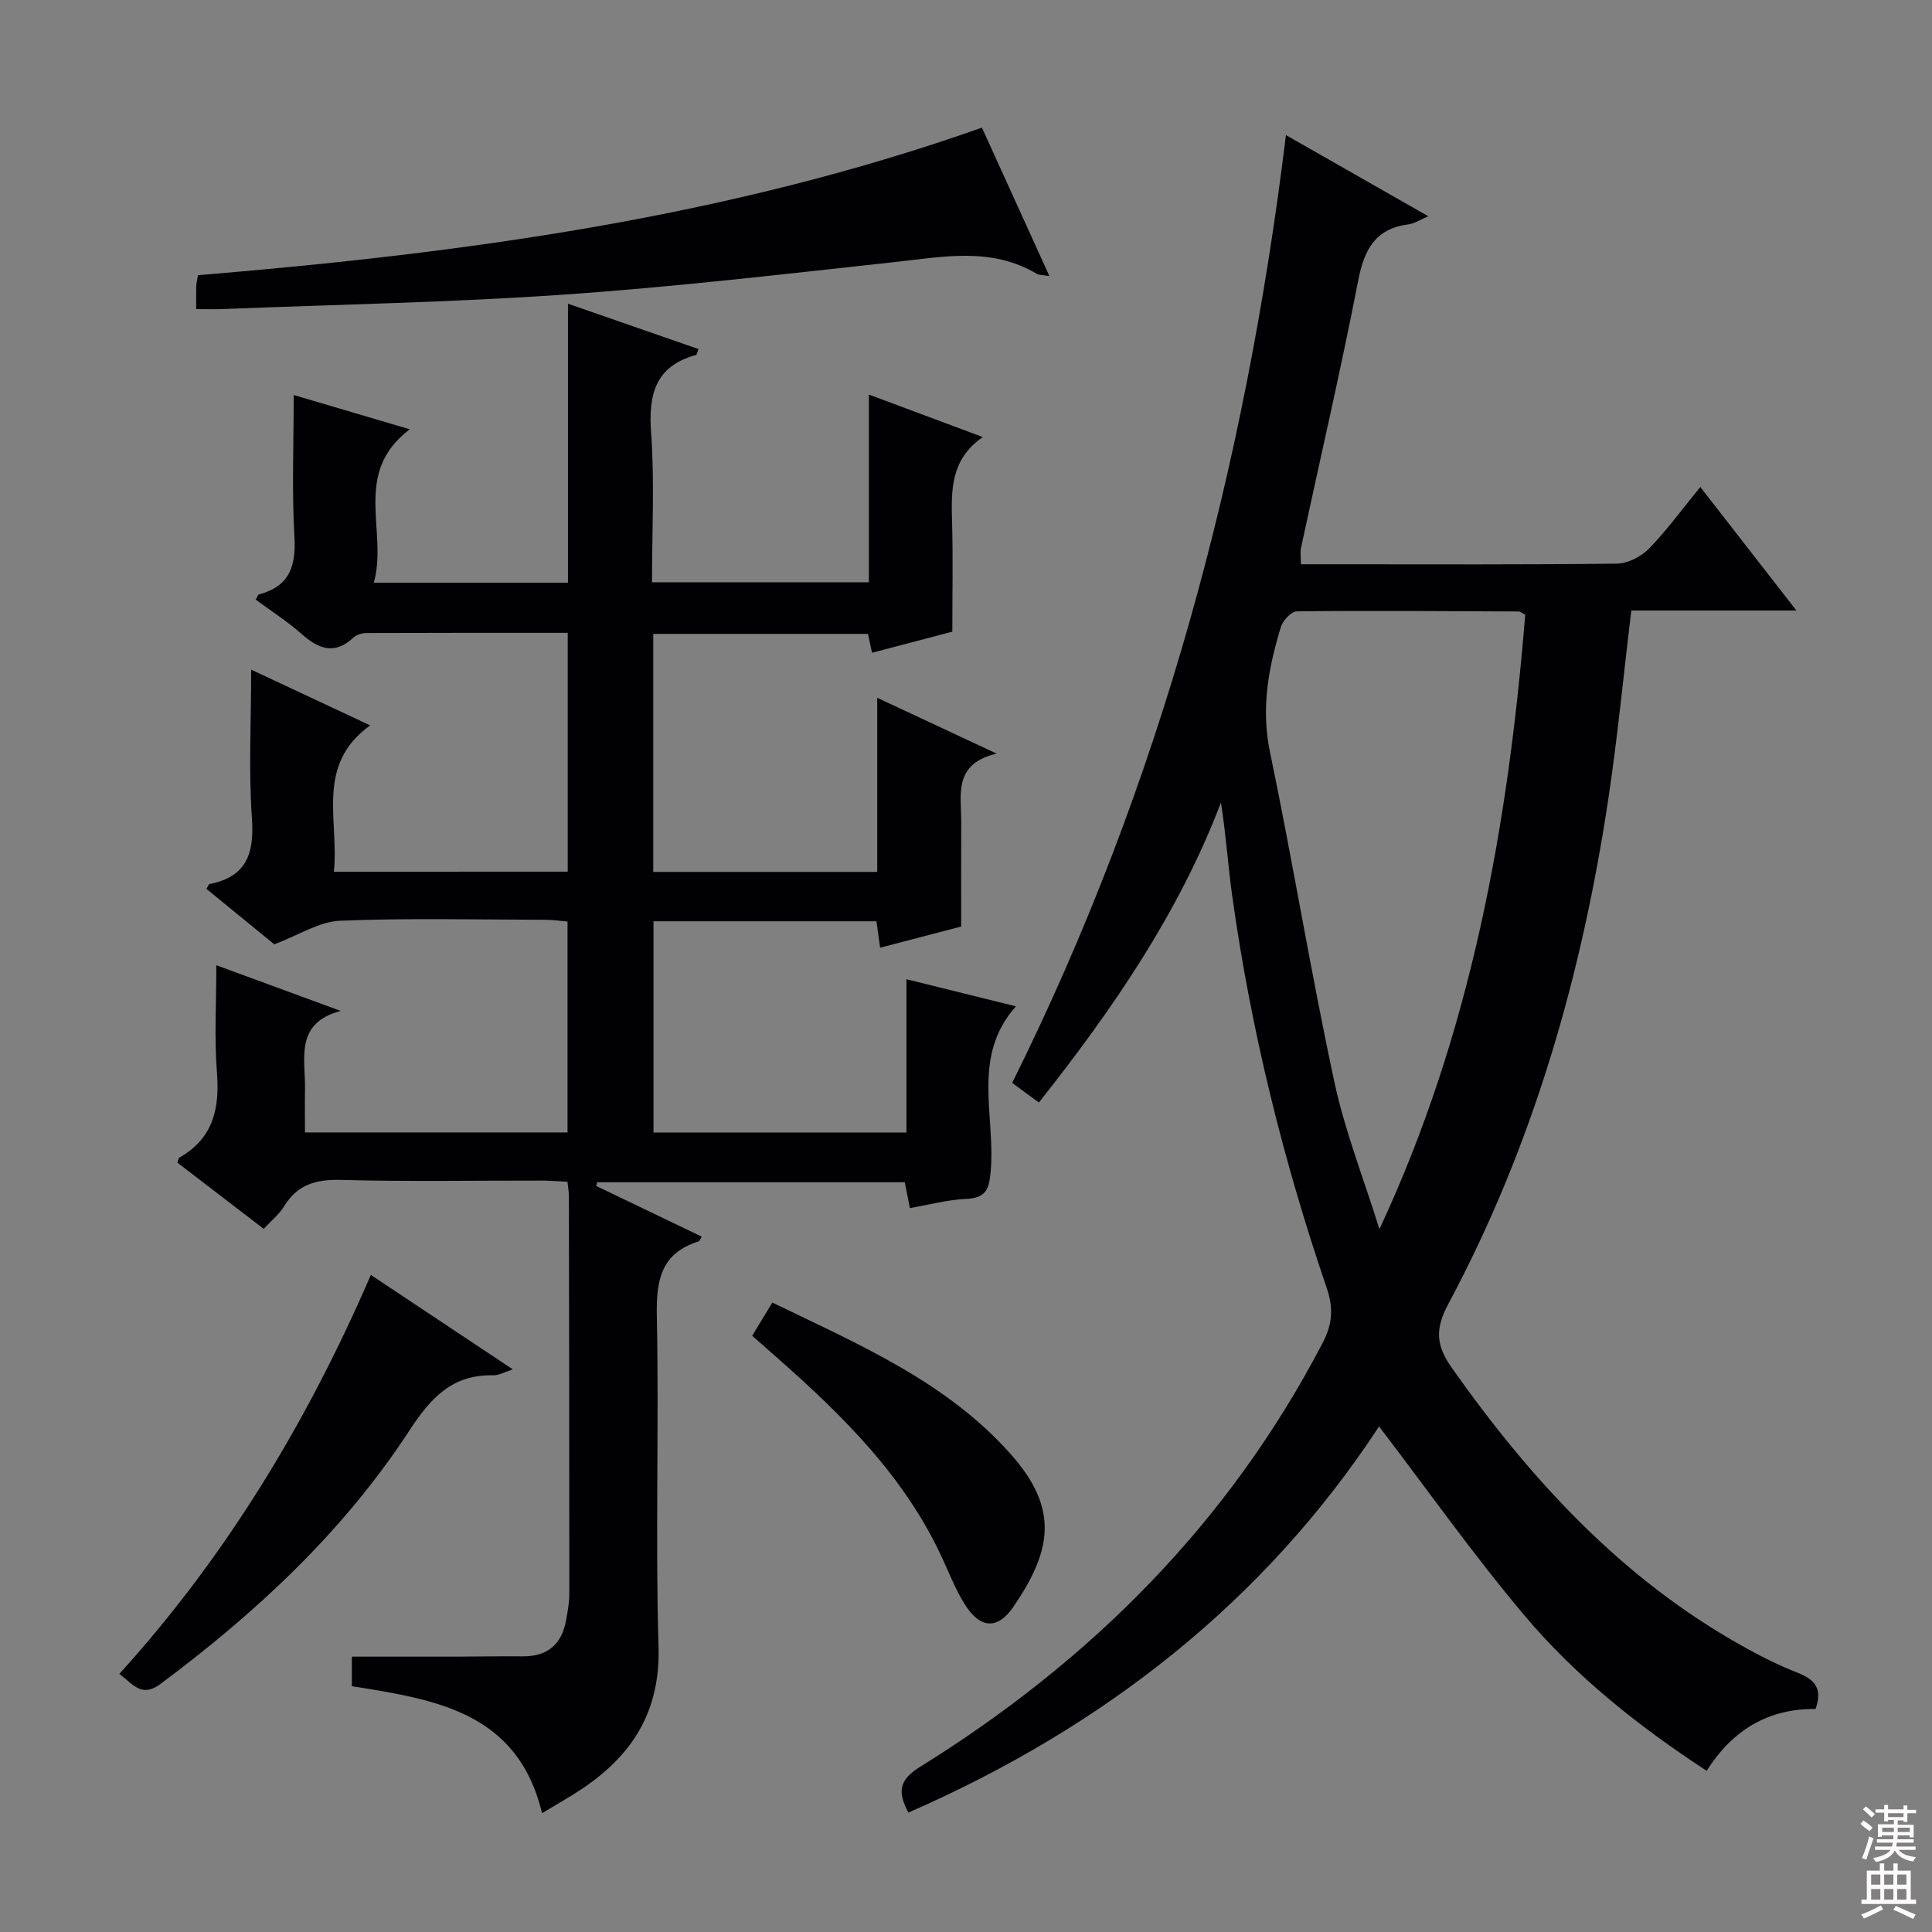
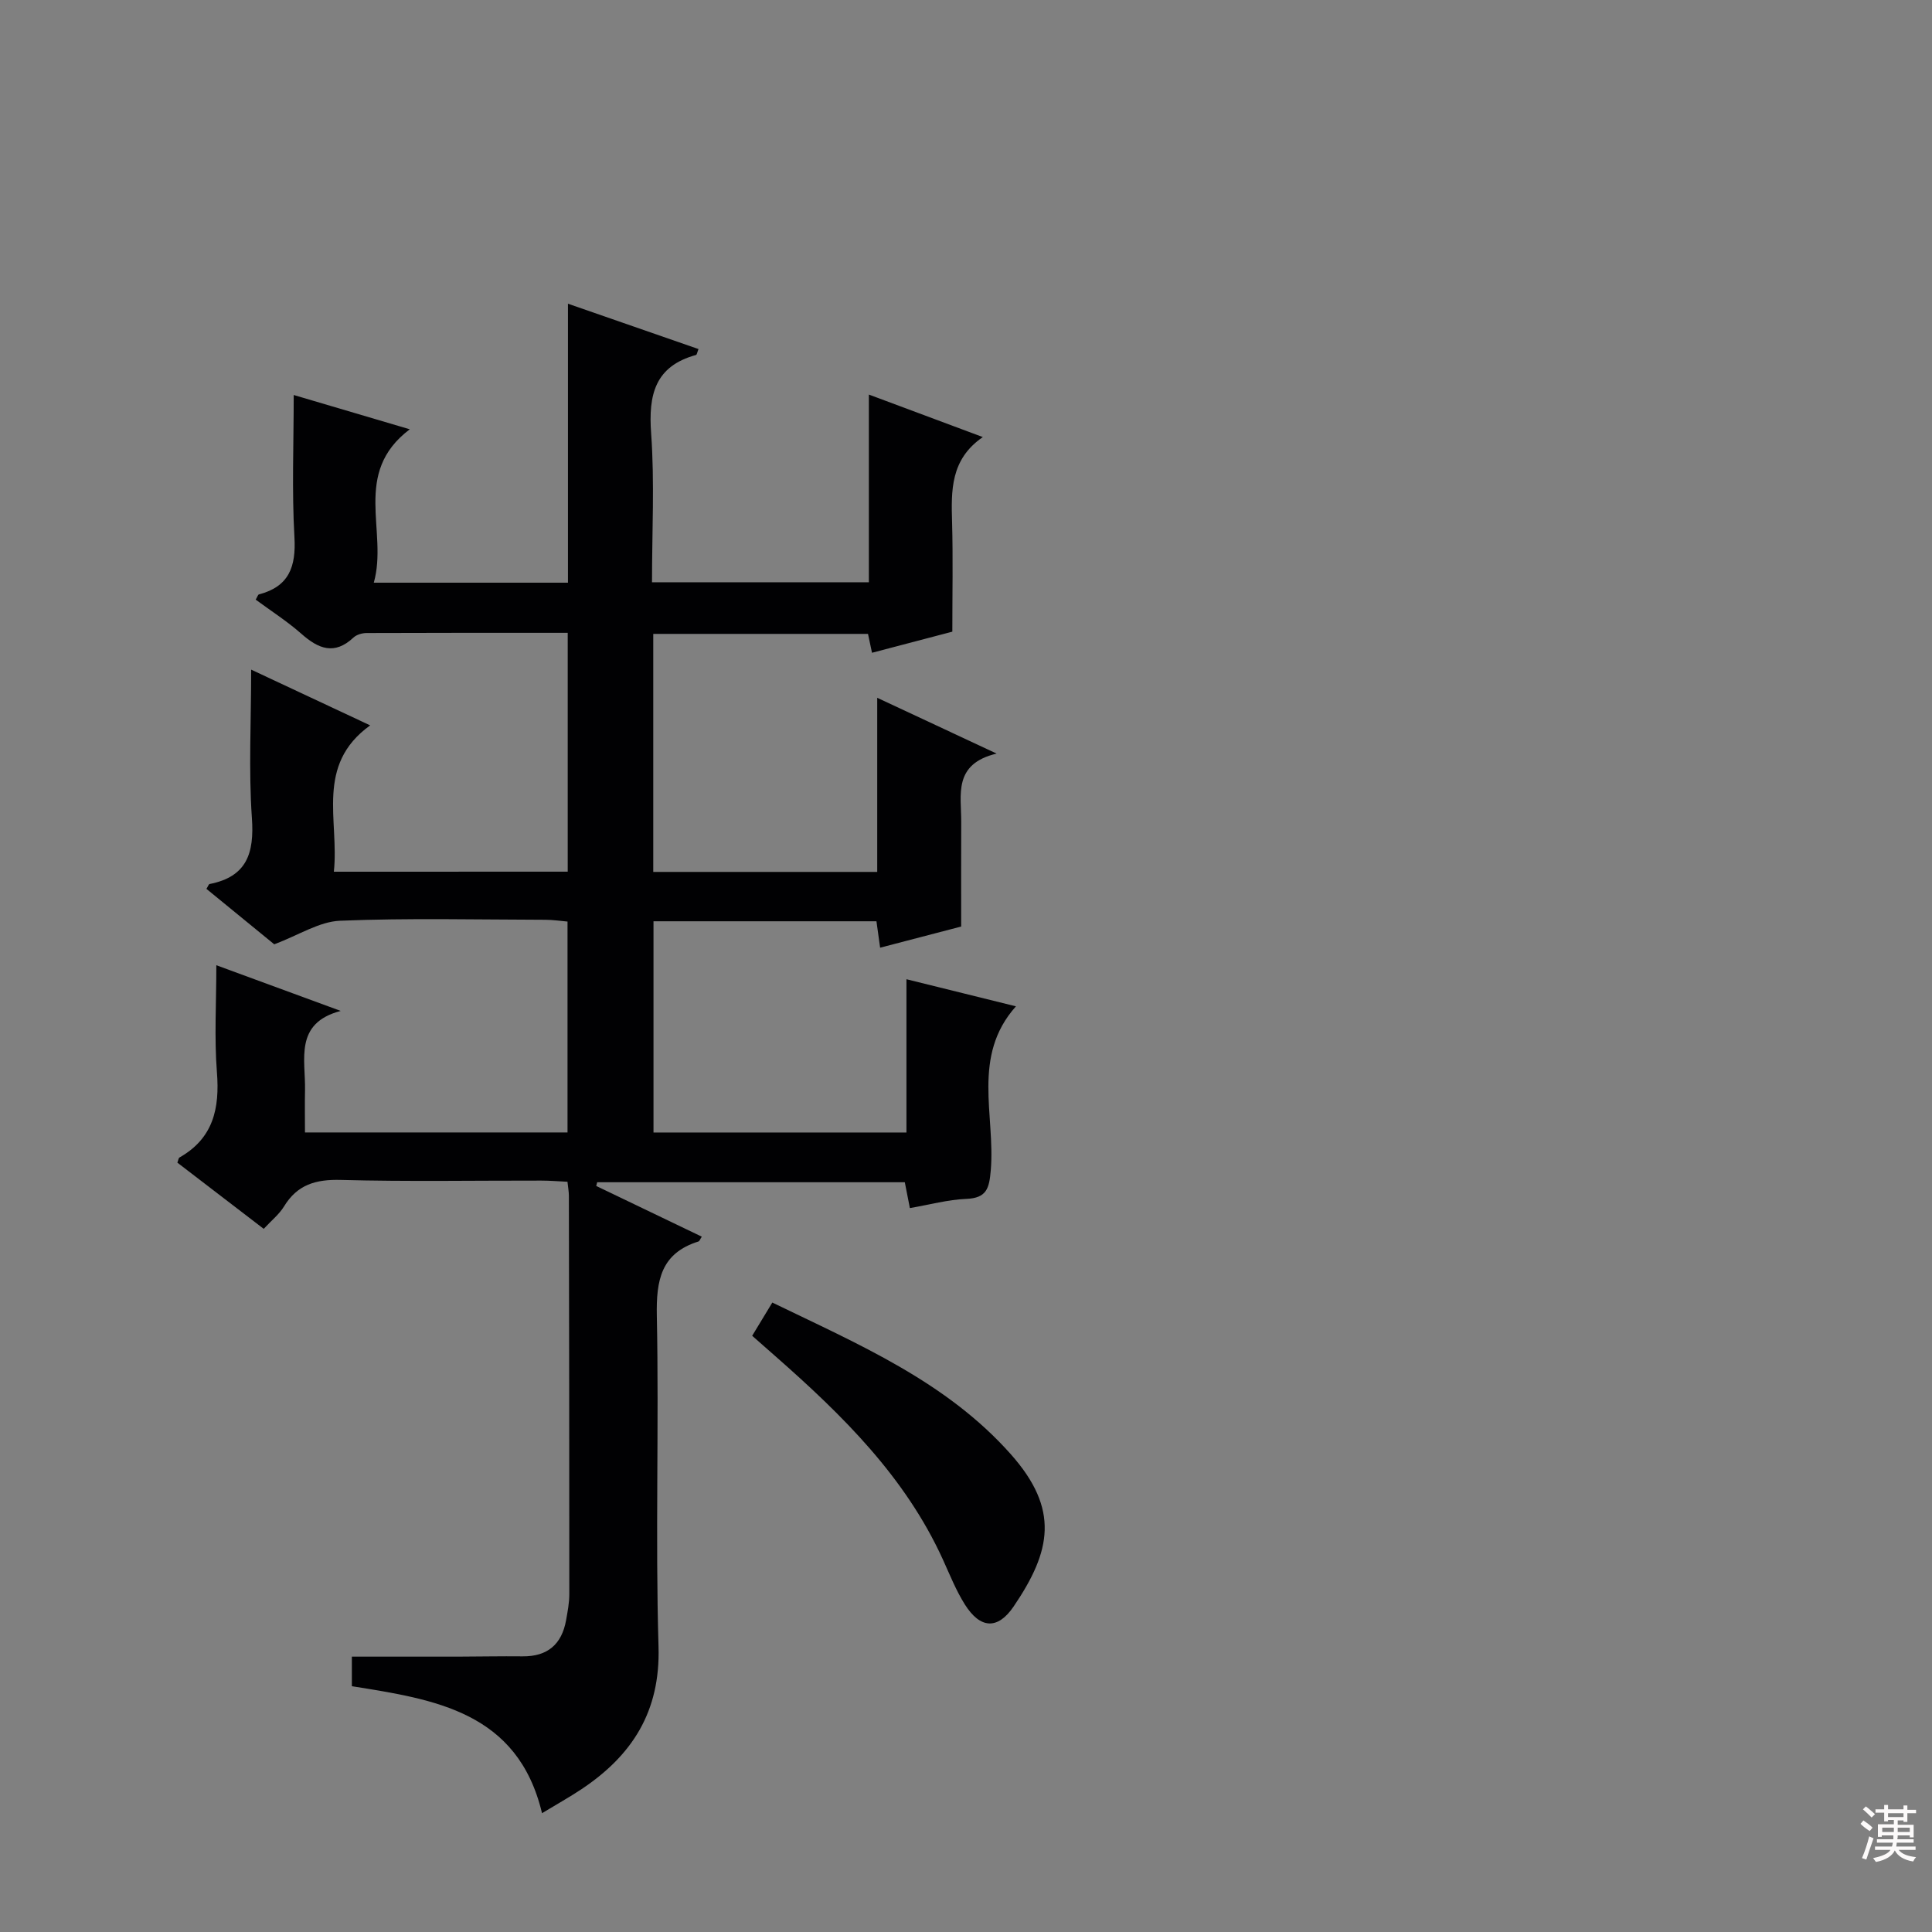
<svg xmlns="http://www.w3.org/2000/svg" enable-background="new 0 0 400 400" viewBox="0 0 400 400">
  <rect x="0" y="0" width="400" height="400" fill="#808080" stroke="none" />
  <g fill="#010103">
    <path d="m117.54 180.47c0-16.5 0-32.73 0-49.45-14.05 0-27.84-.02-41.62.04-.93 0-2.1.33-2.75.95-3.93 3.67-7.23 2.34-10.76-.78-2.96-2.61-6.32-4.76-9.47-7.08.36-.61.47-1.03.66-1.08 6.23-1.63 7.71-5.71 7.36-11.85-.55-9.6-.15-19.26-.15-29.44 8.13 2.4 15.68 4.64 24.03 7.1-12.06 9.1-4.44 21.13-7.45 31.76h40.2c0-19.06 0-37.99 0-57.76 9.44 3.28 18.22 6.33 27.03 9.39-.27.65-.33 1.17-.52 1.22-8.51 2.34-9.87 8.24-9.29 16.23.73 10.1.18 20.3.18 30.83h44.9c0-12.74 0-25.46 0-38.86 8.07 3.01 15.46 5.77 23.59 8.8-6.74 4.64-6.55 11.11-6.36 17.71.2 7.32.05 14.65.05 22.58-5.4 1.42-10.77 2.83-16.63 4.37-.28-1.31-.53-2.5-.83-3.91-14.7 0-29.45 0-44.46 0v49.28h46.37c0-11.76 0-23.35 0-36.05 8.33 3.89 15.86 7.41 24.72 11.55-9.07 2.17-7.3 8.55-7.33 14.18-.03 6.99-.01 13.99-.01 21.63-5.47 1.43-10.97 2.86-16.78 4.38-.27-1.96-.49-3.55-.76-5.47-15.34 0-30.59 0-46.16 0v43.73h52.37c0-10.41 0-20.81 0-31.73 7.77 1.92 14.82 3.67 22.67 5.61-9.23 10.33-4.25 22.54-5.21 33.93-.32 3.77-.84 5.77-5.1 5.94-3.77.15-7.5 1.19-11.65 1.9-.36-1.8-.69-3.48-1.05-5.35-21.29 0-42.49 0-63.69 0-.07.26-.13.51-.2.77 7.27 3.49 14.54 6.98 21.86 10.5-.36.53-.47.93-.68.99-7.77 2.43-8.78 8.03-8.63 15.41.46 22.82-.32 45.67.35 68.48.4 13.43-5.44 22.51-15.96 29.52-2.48 1.65-5.09 3.1-8.16 4.96-5.02-21.03-22.24-23.55-39.37-26.29 0-2.09 0-3.88 0-6.12 7.3 0 14.57.01 21.84 0 4.5-.01 9-.11 13.5-.06 5.16.05 8.11-2.48 9.01-7.47.32-1.79.67-3.62.67-5.42.01-27.49-.04-54.99-.09-82.48 0-.81-.16-1.62-.29-2.89-1.87-.09-3.65-.24-5.44-.24-13.83-.02-27.67.23-41.49-.14-5.16-.14-9 .96-11.75 5.48-1.01 1.65-2.63 2.94-4.21 4.65-6.11-4.68-12.01-9.21-17.88-13.71.2-.5.23-.95.45-1.07 6.99-3.97 8.34-10.14 7.74-17.66-.56-7.11-.12-14.3-.12-22.14 8.92 3.28 17.34 6.37 25.75 9.46-9.68 2.54-7.26 10.07-7.39 16.41-.06 2.8-.01 5.61-.01 8.75h54.36c0-14.52 0-28.79 0-43.66-1.49-.13-3.06-.37-4.63-.37-14.16-.03-28.34-.38-42.48.2-4.3.18-8.5 2.96-13.61 4.88-4.12-3.37-9.09-7.43-14.04-11.48.34-.54.46-.96.65-1 7.73-1.52 9.28-6.38 8.76-13.7-.69-9.92-.15-19.93-.15-30.69 8.3 3.88 16.03 7.51 24.64 11.54-11.44 8.24-6.38 19.66-7.52 30.3 16.28-.01 32.03-.01 48.42-.01z" />
-     <path d="m269.34 116.83h7.96c19.16 0 38.32.1 57.48-.14 2.25-.03 4.99-1.44 6.61-3.09 3.68-3.77 6.81-8.09 10.64-12.77 6.59 8.47 12.84 16.49 19.9 25.57-12.27 0-23.3 0-34.19 0-1.61 13.37-2.82 26.09-4.71 38.71-5.48 36.67-15.57 71.96-33.14 104.8-2.68 5-2.74 8.43.65 13.23 16.31 23.11 35.05 43.55 60.01 57.55 3.76 2.11 7.65 4.08 11.66 5.65 3.54 1.39 5.19 3.31 3.68 7.48-9.55-.08-17.06 4.13-22.54 12.81-14.13-9.23-27.14-19.57-37.85-32.31-10.54-12.53-20.02-25.95-29.98-38.99-23.65 36.08-56.86 62.22-97.44 79.94-2.23-4.11-2.04-6.7 2.28-9.38 35.48-22.01 64.08-50.61 83.52-87.93 2.02-3.88 2.19-7.21.81-11.28-9.03-26.44-15.7-53.47-19.57-81.16-.89-6.39-1.3-12.84-2.34-19.35-8.77 22.98-22.43 42.8-37.69 62.1-1.89-1.39-3.56-2.62-5.53-4.07 30.78-61.9 48.29-127.48 56.68-196.23 9.79 5.58 19.27 10.98 29.47 16.8-1.77.75-2.86 1.52-4.03 1.67-6.84.86-9.2 5.09-10.45 11.51-3.61 18.56-7.89 36.98-11.87 55.47-.2.92-.02 1.94-.02 3.41zm46.44 10.44c-.75-.39-1.04-.67-1.33-.67-15.31-.07-30.62-.2-45.93-.03-1.15.01-2.91 1.87-3.32 3.2-2.56 8.42-4.16 16.81-2.28 25.85 4.72 22.69 8.45 45.6 13.32 68.26 2.23 10.39 6.19 20.41 9.36 30.6 19.03-40.78 26.64-83.6 30.18-127.21z" />
-     <path d="m40.62 64c0-2.08-.03-3.4.01-4.73.02-.63.19-1.26.36-2.29 55.01-4.57 109.46-11.88 162.31-30.55 4.63 10.19 9.16 20.15 13.97 30.73-1.4-.24-2.11-.17-2.61-.47-9.44-5.61-19.42-3.52-29.46-2.43-22.77 2.48-45.54 5.15-68.38 6.73-23.36 1.62-46.81 2.05-70.22 2.98-1.78.09-3.59.03-5.98.03z" />
-     <path d="m76.78 263.96c9.9 6.59 19.38 12.89 29.4 19.56-1.74.55-2.91 1.25-4.06 1.22-8.5-.2-12.98 4.72-17.37 11.45-13.62 20.87-31.63 37.63-51.54 52.46-3.86 2.88-5.6.13-8.5-2.09 22.09-24.36 38.85-52.03 52.07-82.6z" />
+     <path d="m40.62 64z" />
    <path d="m155.73 276.56c1.43-2.35 2.7-4.45 4.17-6.88 17.91 8.68 36.05 16.37 49.41 31.44 10.06 11.36 8.37 19.98.55 31.49-3.29 4.84-6.9 4.64-10.09-.41-1.84-2.92-3.13-6.19-4.57-9.35-7.78-17.07-20.77-29.84-34.55-41.96-1.6-1.4-3.21-2.82-4.92-4.33z" />
  </g>
  <path d="m385.2 377.6.6-.7c.6.4 1.3.9 1.9 1.5l-.6.7c-.8-.5-1.4-1-1.9-1.5zm.3 7.1c.6-1.4 1.1-2.9 1.5-4.5.3.1.6.3.9.4-.5 1.4-1 2.9-1.5 4.4zm.2-10.1.6-.6c.7.5 1.3 1.1 1.9 1.6l-.7.7c-.6-.6-1.2-1.2-1.8-1.7zm8.4-.8h.8v.9h1.8v.7h-1.8v1.8h-.8v-.3h-1.2v.9h3.3v2.6h-.8v-.4h-2.5c0 .3 0 .6-.1.8h3.4v.7h-3.5c0 .3-.1.6-.1.8h4v.7h-3.5c.7.9 1.9 1.3 3.6 1.5-.2.2-.4.5-.6.9-1.9-.3-3.2-1.1-3.8-2.3-.5 1.1-1.8 2-3.9 2.4-.2-.3-.4-.5-.6-.8 1.9-.4 3.1-.9 3.6-1.7h-3.2v-.7h3.5c.1-.2.1-.5.2-.8h-3.3v-.7h3.4c0-.2 0-.5 0-.8h-2.4v.3h-.8v-2.6h3.3v-.9h-1.2v.3h-.8v-1.8h-1.8v-.7h1.8v-.9h.8v.9h3.2zm-4.4 5.5h2.4c0-.3 0-.6 0-.9h-2.4zm1.2-3.1h3.2v-.8h-3.2zm4.4 2.2h-2.4v.9h2.5v-.9z" fill="#fcfafa" />
-   <path d="m389.2 385.8h.9v1.5h1.9v-1.5h.9v1.5h2.7v6h1.1v.9h-11.3v-.9h1.1v-6h2.7zm.2 8.7.5.8c-1.2.6-2.5 1.3-4 1.9-.2-.3-.3-.6-.6-.8 1.6-.6 3-1.3 4.1-1.9zm-2-4.3h1.9v-2.1h-1.9zm0 3.1h1.9v-2.2h-1.9zm2.7-3.1h1.9v-2.1h-1.9zm0 3.1h1.9v-2.2h-1.9zm2.4 1.3c1.4.6 2.7 1.2 4.1 1.8l-.5.9c-1.5-.7-2.8-1.4-4.1-1.9zm2.2-6.5h-1.9v2.1h1.9zm-1.9 5.2h1.9v-2.2h-1.9z" fill="#fcfafa" />
</svg>